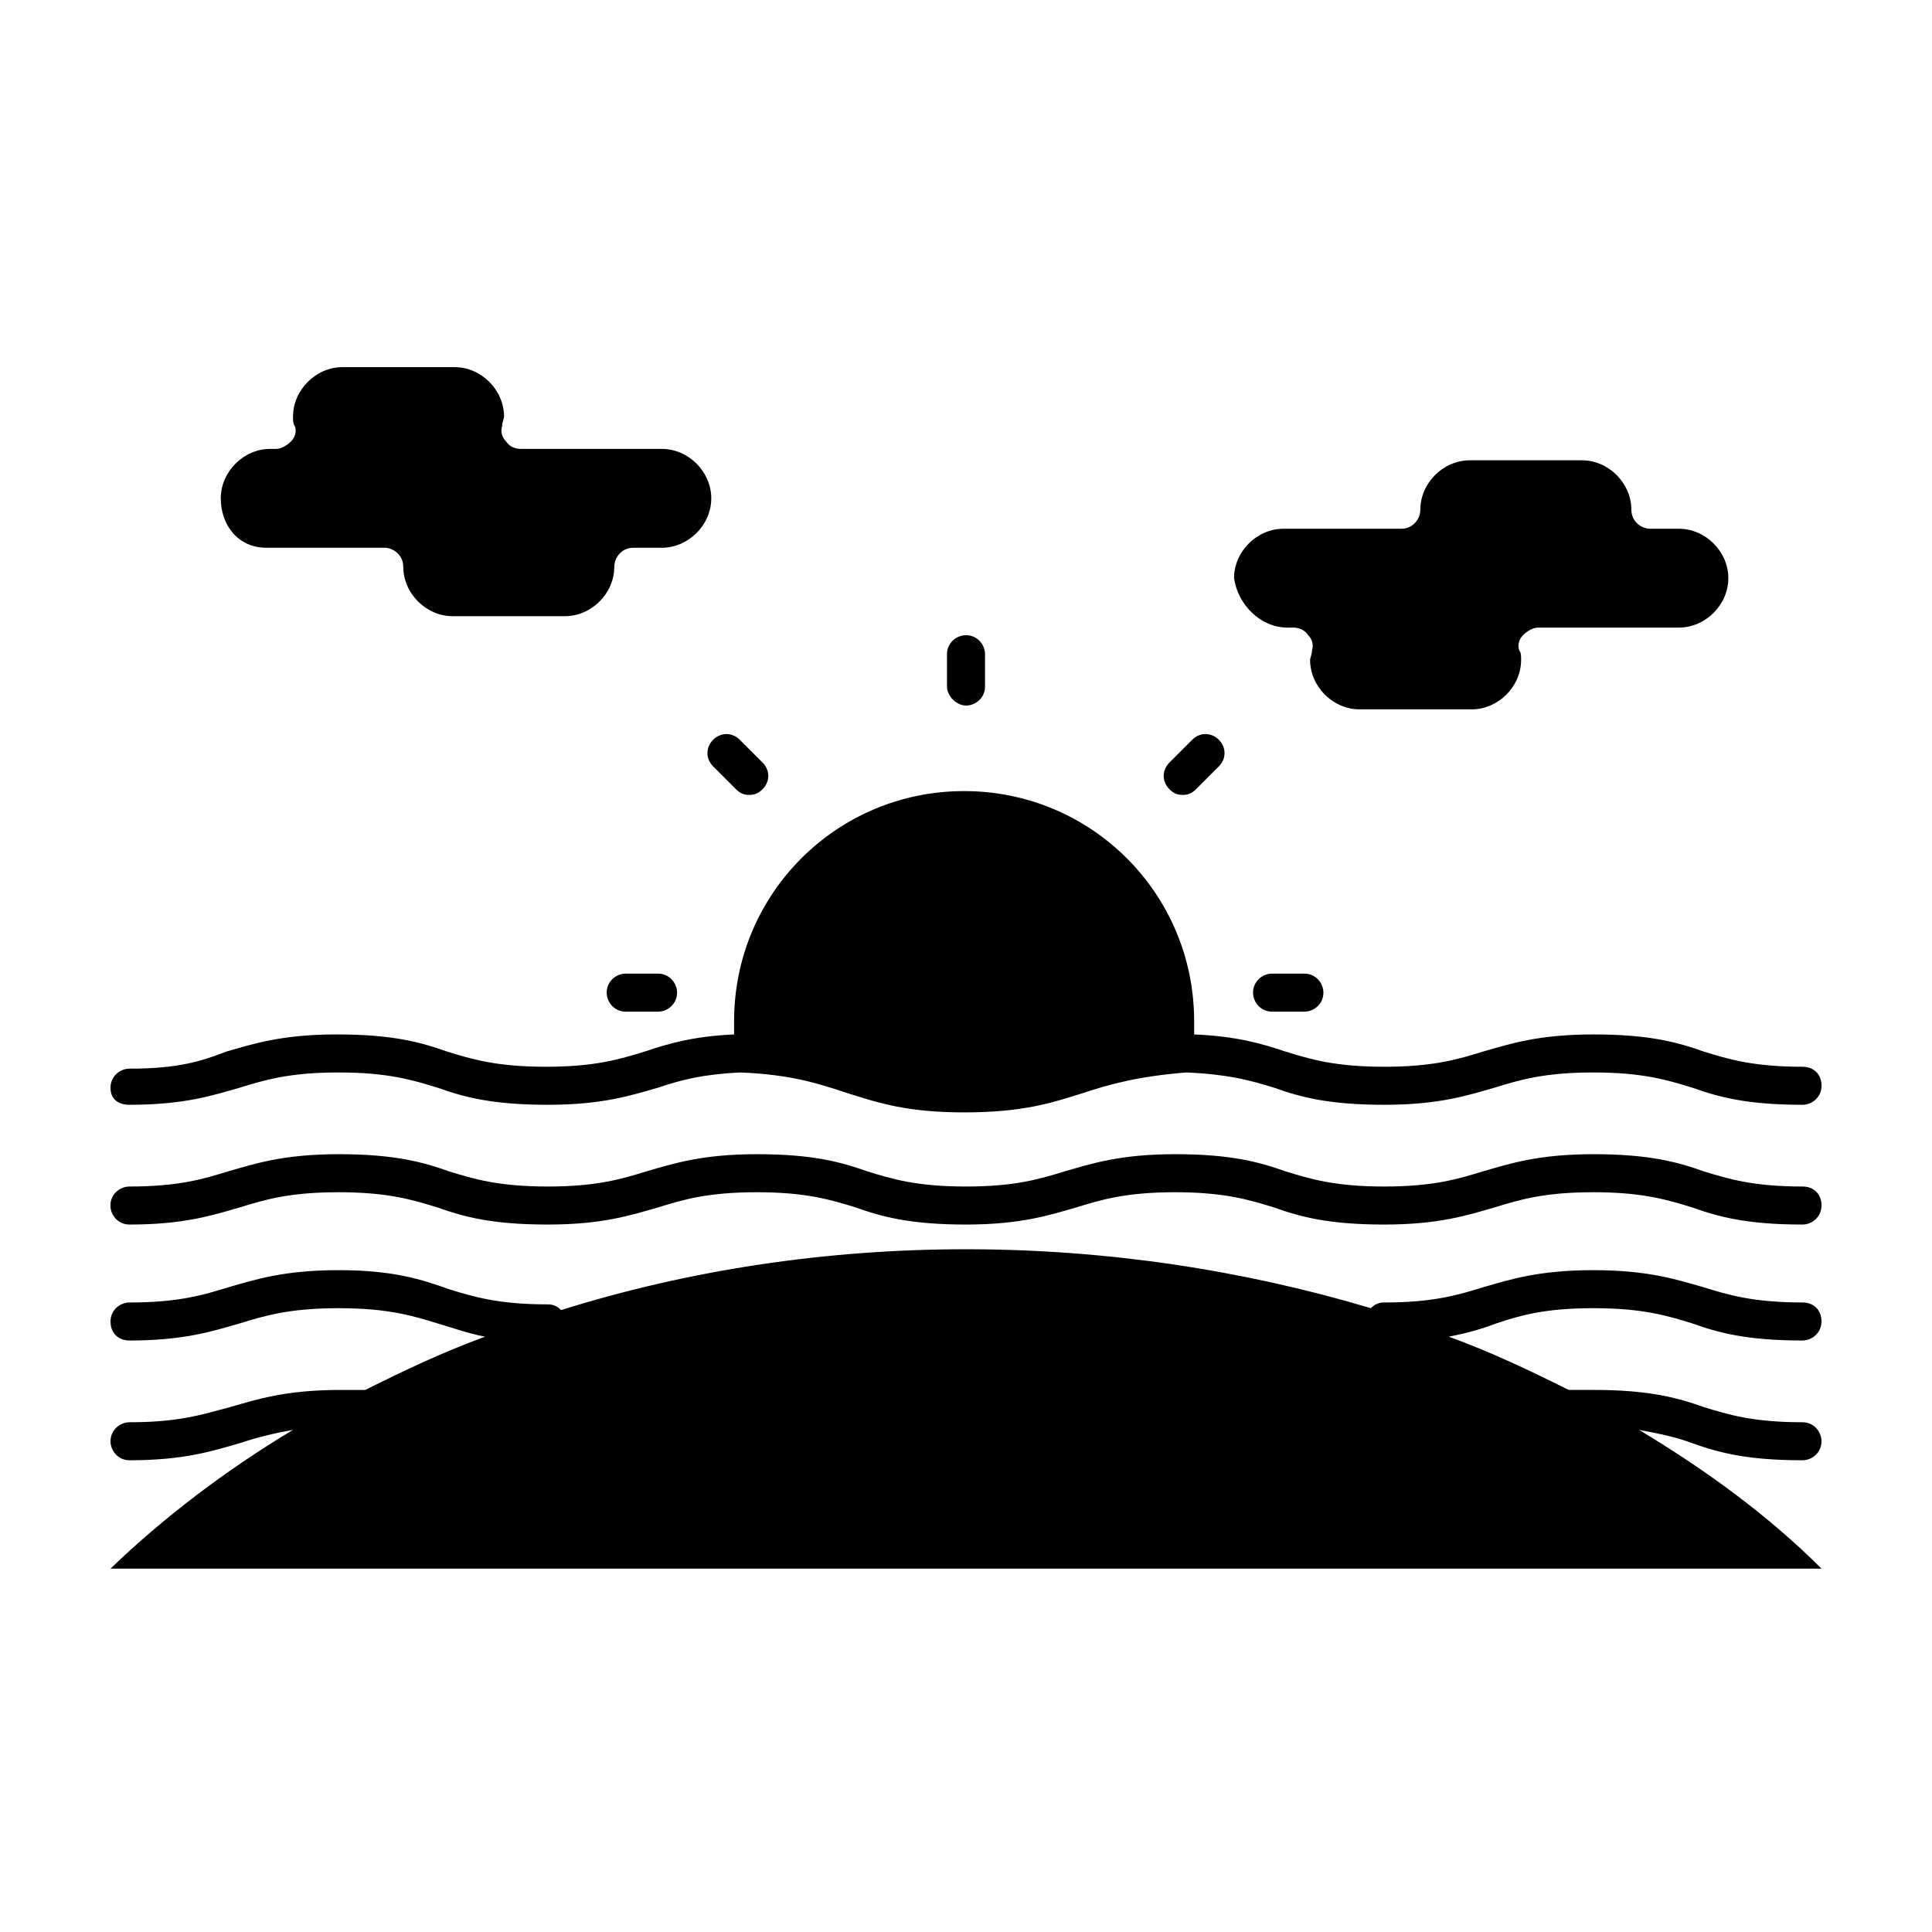
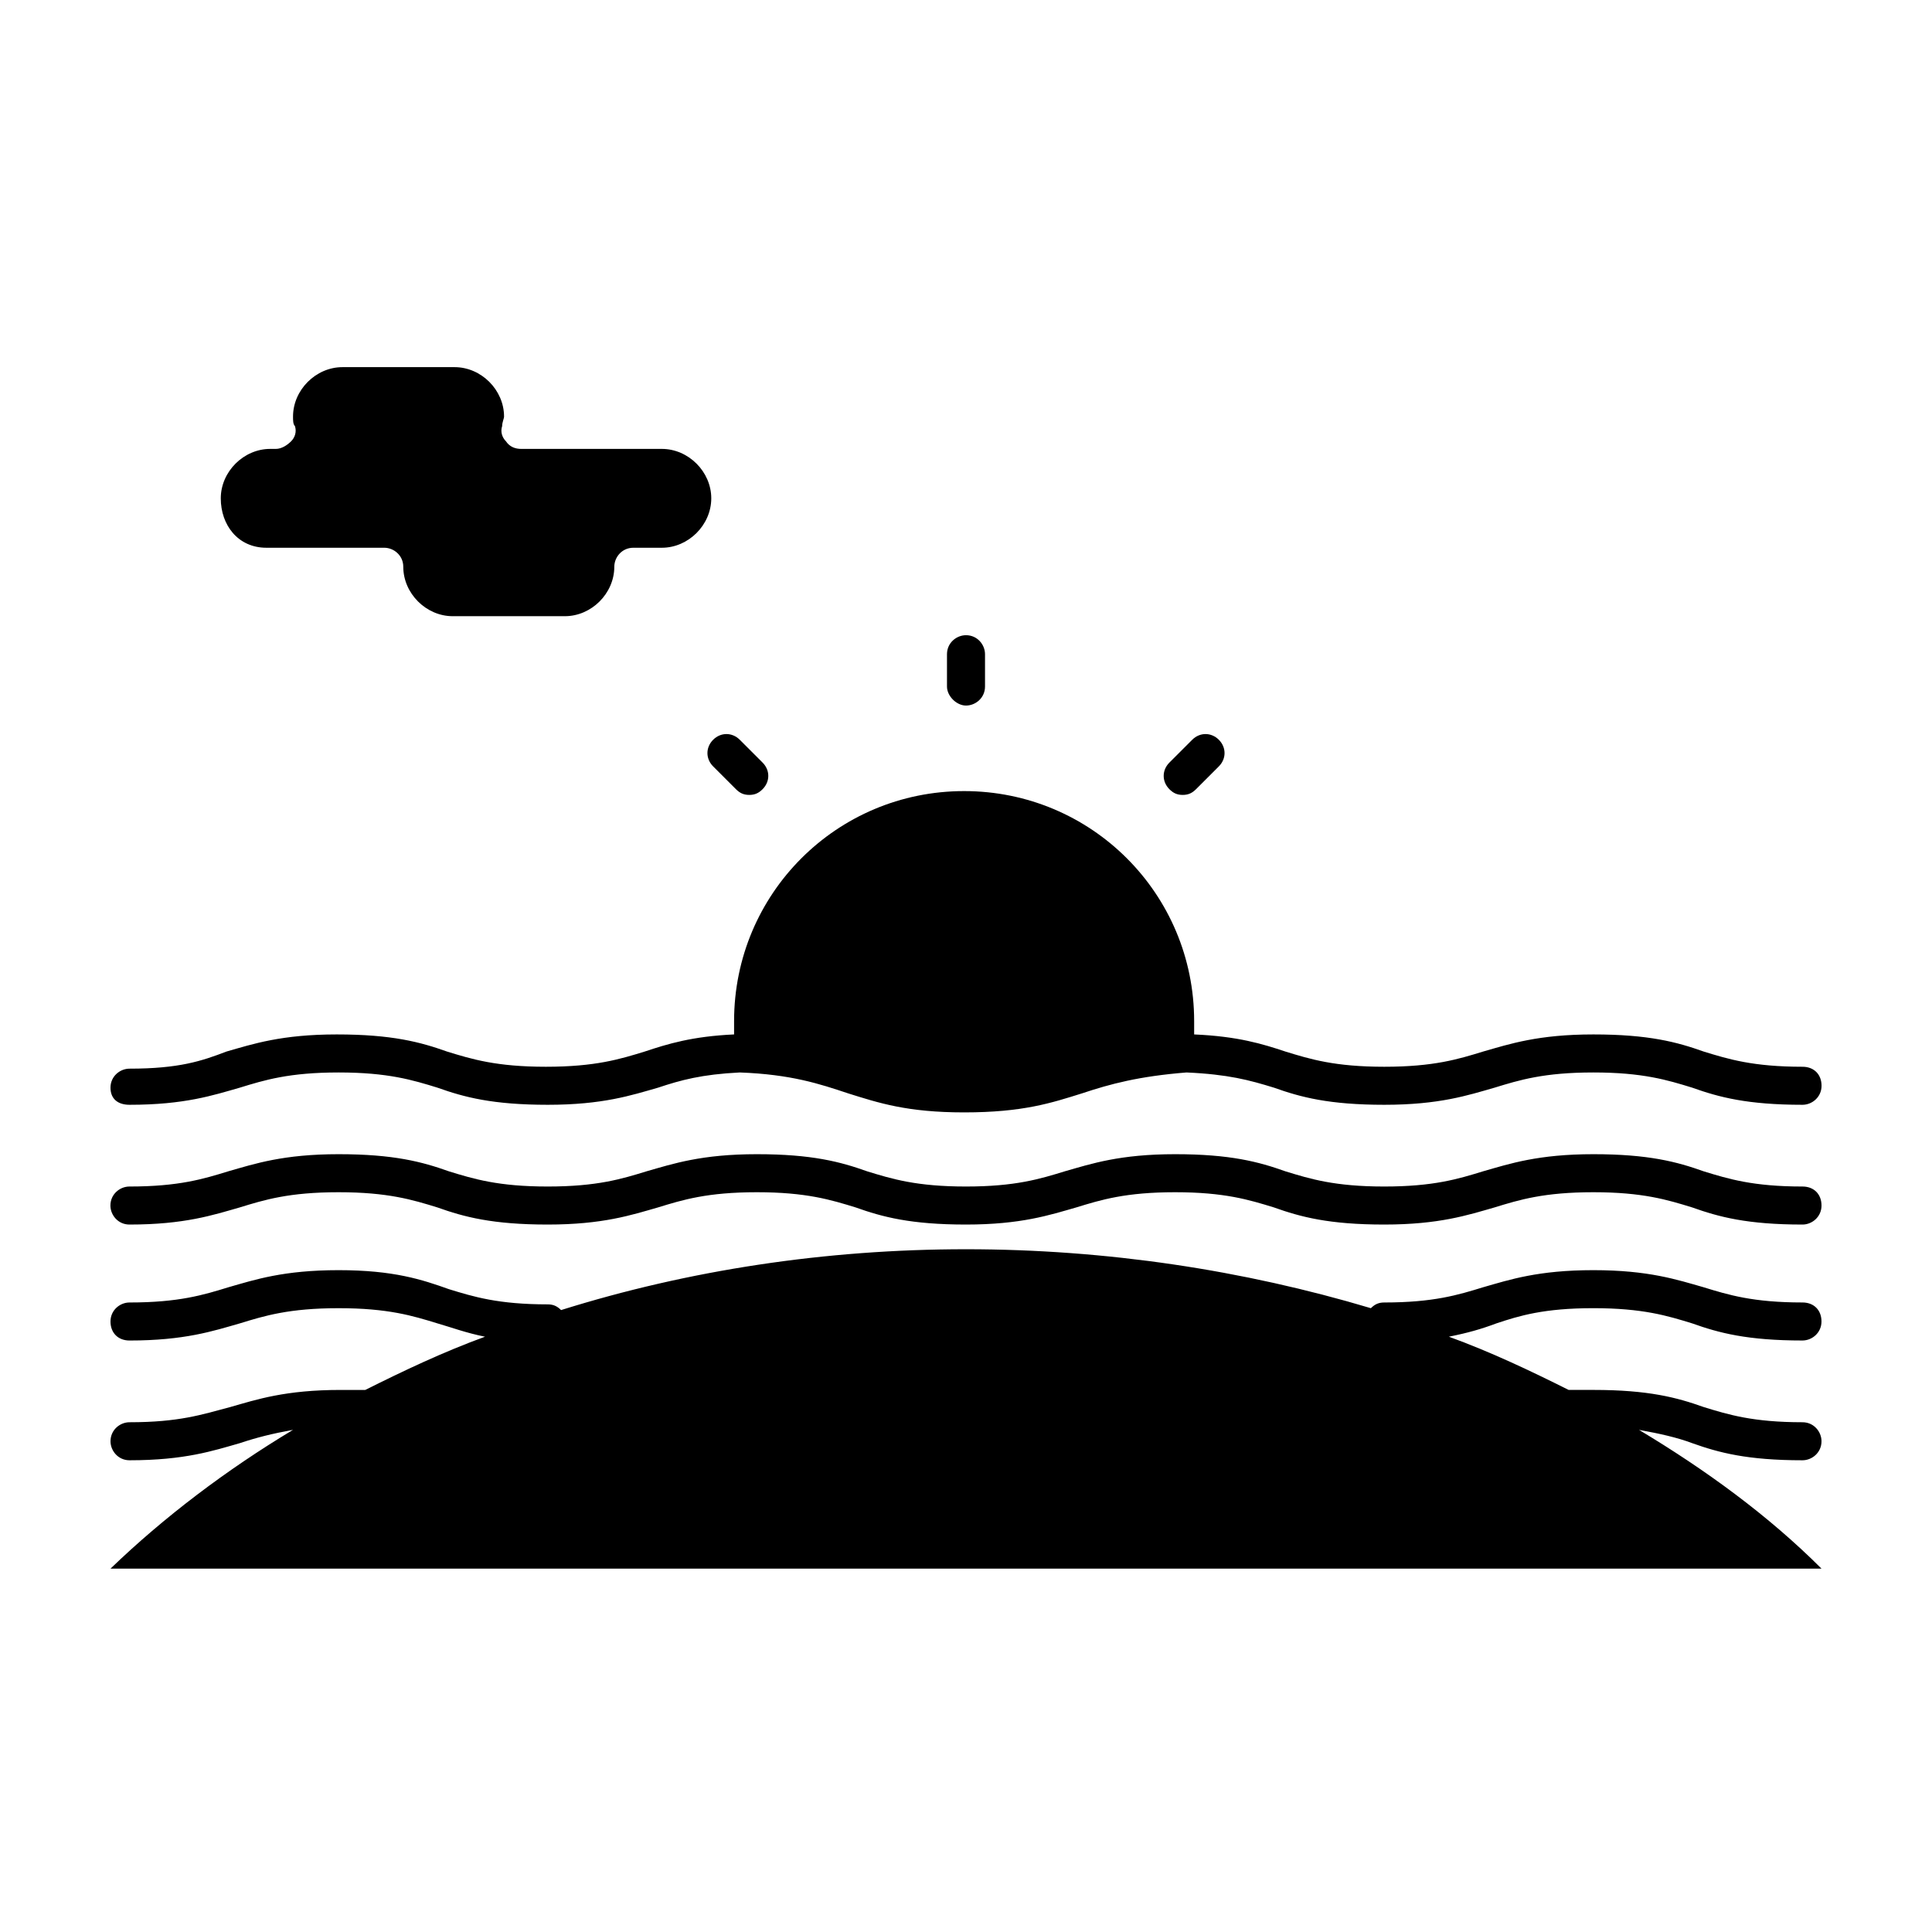
<svg xmlns="http://www.w3.org/2000/svg" fill="#000000" width="800px" height="800px" version="1.1" viewBox="144 144 512 512">
  <g>
    <path d="m178.32 436.78c14.609 0 22.168-2.519 29.223-4.535 6.551-2.016 13.098-4.031 26.199-4.031 13.098 0 19.648 2.016 26.199 4.031 7.055 2.519 14.609 4.535 29.223 4.535 14.609 0 22.168-2.519 29.223-4.535 6.047-2.016 11.586-3.527 21.664-4.031 13.602 0.504 21.16 3.023 28.719 5.543 8.062 2.519 15.617 5.039 30.73 5.039 15.617 0 23.176-2.519 31.234-5.039 7.559-2.519 15.113-4.535 27.711-5.543 11.082 0.504 16.625 2.016 23.176 4.031 7.055 2.519 14.609 4.535 29.223 4.535 14.609 0 22.168-2.519 29.223-4.535 6.551-2.016 13.098-4.031 26.199-4.031 13.098 0 19.648 2.016 26.199 4.031 7.055 2.519 14.609 4.535 29.223 4.535 2.519 0 5.039-2.016 5.039-5.039 0-3.023-2.016-5.039-5.039-5.039-13.098 0-19.648-2.016-26.199-4.031-7.055-2.519-14.609-4.535-29.223-4.535-14.609 0-22.168 2.519-29.223 4.535-6.551 2.016-13.098 4.031-26.199 4.031-13.098 0-19.648-2.016-26.199-4.031-6.047-2.016-12.594-4.031-24.184-4.535v-3.527c0-33.754-27.207-60.961-60.961-60.961s-60.961 27.207-60.961 60.961v3.527c-11.082 0.504-17.633 2.519-23.68 4.535-6.551 2.016-13.098 4.031-26.199 4.031-13.098 0-19.648-2.016-26.199-4.031-7.055-2.519-14.609-4.535-29.223-4.535-14.609 0-22.168 2.519-29.223 4.535-6.551 2.519-12.598 4.535-25.695 4.535-2.519 0-5.039 2.016-5.039 5.039 0 3.023 2.016 4.535 5.039 4.535z" />
    <path d="m621.68 458.44c-13.098 0-19.648-2.016-26.199-4.031-7.055-2.519-14.609-4.535-29.223-4.535-14.609 0-22.168 2.519-29.223 4.535-6.551 2.016-13.098 4.031-26.199 4.031-13.098 0-19.648-2.016-26.199-4.031-7.055-2.519-14.609-4.535-29.223-4.535-14.609 0-22.168 2.519-29.223 4.535-6.551 2.016-13.098 4.031-26.199 4.031-13.098 0-19.648-2.016-26.199-4.031-7.055-2.519-14.609-4.535-29.223-4.535-14.609 0-22.168 2.519-29.223 4.535-6.551 2.016-13.098 4.031-26.199 4.031-13.098 0-19.648-2.016-26.199-4.031-7.055-2.519-14.609-4.535-29.223-4.535-14.609 0-22.168 2.519-29.223 4.535-6.551 2.016-13.098 4.031-26.199 4.031-2.519 0-5.039 2.016-5.039 5.039 0 2.519 2.016 5.039 5.039 5.039 14.609 0 22.168-2.519 29.223-4.535 6.551-2.016 13.098-4.031 26.199-4.031 13.098 0 19.648 2.016 26.199 4.031 7.055 2.519 14.609 4.535 29.223 4.535 14.609 0 22.168-2.519 29.223-4.535 6.551-2.016 13.098-4.031 26.199-4.031 13.098 0 19.648 2.016 26.199 4.031 7.055 2.519 14.609 4.535 29.223 4.535 14.609 0 22.168-2.519 29.223-4.535 6.551-2.016 13.098-4.031 26.199-4.031 13.098 0 19.648 2.016 26.199 4.031 7.055 2.519 14.609 4.535 29.223 4.535 14.609 0 22.168-2.519 29.223-4.535 6.551-2.016 13.098-4.031 26.199-4.031 13.098 0 19.648 2.016 26.199 4.031 7.055 2.519 14.609 4.535 29.223 4.535 2.519 0 5.039-2.016 5.039-5.039-0.004-3.023-2.016-5.039-5.039-5.039z" />
    <path d="m566.25 490.68c13.098 0 19.648 2.016 26.199 4.031 7.055 2.519 14.609 4.535 29.223 4.535 2.519 0 5.039-2.016 5.039-5.039 0-3.023-2.016-5.039-5.039-5.039-13.098 0-19.648-2.016-26.199-4.031-7.055-2.012-14.609-4.531-29.223-4.531-14.609 0-22.168 2.519-29.223 4.535-6.551 2.016-13.098 4.031-26.199 4.031-1.512 0-2.519 0.504-3.527 1.512-33.75-10.078-70.023-15.621-107.3-15.621s-73.555 5.543-107.31 16.121c-1.008-1.008-2.016-1.512-3.527-1.512-13.098 0-19.648-2.016-26.199-4.031-7.051-2.516-14.609-5.035-29.219-5.035-14.609 0-22.168 2.519-29.223 4.535-6.551 2.016-13.098 4.031-26.199 4.031-2.519 0-5.039 2.016-5.039 5.039 0 3.023 2.016 5.039 5.039 5.039 14.609 0 22.168-2.519 29.223-4.535 6.551-2.016 13.098-4.031 26.199-4.031 13.098 0 19.648 2.016 26.199 4.031 3.527 1.008 7.559 2.519 12.594 3.527-11.082 4.031-21.664 9.07-31.738 14.105h-6.551c-14.609 0-22.168 2.519-29.223 4.535-7.555 2.012-13.602 4.027-26.699 4.027-2.519 0-5.039 2.016-5.039 5.039 0 2.519 2.016 5.039 5.039 5.039 14.609 0 22.168-2.519 29.223-4.535 4.535-1.512 8.566-2.519 14.105-3.527-17.633 10.578-34.258 23.176-48.367 36.777h453.43c-14.105-14.105-30.73-26.199-48.367-36.777 5.543 1.008 10.078 2.016 14.105 3.527 7.055 2.519 14.609 4.535 29.223 4.535 2.519 0 5.039-2.016 5.039-5.039 0-2.519-2.016-5.039-5.039-5.039-13.098 0-19.648-2.016-26.199-4.031-7.055-2.519-14.609-4.535-29.223-4.535h-6.551c-10.078-5.039-20.656-10.078-31.738-14.105 5.039-1.008 8.566-2.016 12.594-3.527 6.047-2.016 12.598-4.031 25.695-4.031z" />
    <path d="m400 330.98c2.519 0 5.039-2.016 5.039-5.039v-8.566c0-2.519-2.016-5.039-5.039-5.039-2.519 0-5.039 2.016-5.039 5.039v8.566c0 2.519 2.519 5.039 5.039 5.039z" />
-     <path d="m481.11 402.02c-2.519 0-5.039 2.016-5.039 5.039 0 2.519 2.016 5.039 5.039 5.039h8.566c2.519 0 5.039-2.016 5.039-5.039 0-2.519-2.016-5.039-5.039-5.039z" />
-     <path d="m309.82 402.02c-2.519 0-5.039 2.016-5.039 5.039 0 2.519 2.016 5.039 5.039 5.039h8.566c2.519 0 5.039-2.016 5.039-5.039 0-2.519-2.016-5.039-5.039-5.039z" />
    <path d="m457.43 354.66c1.512 0 2.519-0.504 3.527-1.512l6.047-6.047c2.016-2.016 2.016-5.039 0-7.055-2.016-2.016-5.039-2.016-7.055 0l-6.047 6.047c-2.016 2.016-2.016 5.039 0 7.055 1.008 1.008 2.016 1.512 3.527 1.512z" />
    <path d="m332.99 347.1 6.047 6.047c1.008 1.008 2.016 1.512 3.527 1.512 1.512 0 2.519-0.504 3.527-1.512 2.016-2.016 2.016-5.039 0-7.055l-6.047-6.047c-2.016-2.016-5.039-2.016-7.055 0-2.016 2.016-2.016 5.039 0 7.055z" />
    <path d="m214.6 289.16h31.234c2.519 0 5.039 2.016 5.039 5.039 0 7.055 6.047 13.098 13.098 13.098h29.727c7.055 0 13.098-6.047 13.098-13.098 0-2.519 2.016-5.039 5.039-5.039h7.559c7.055 0 13.098-6.047 13.098-13.098 0-7.055-6.047-13.098-13.098-13.098h-37.281c-1.512 0-3.023-0.504-4.031-2.016-1.008-1.008-1.512-2.519-1.008-4.031 0-1.008 0.504-2.016 0.504-2.519 0-7.055-6.047-13.098-13.098-13.098h-29.727c-7.055 0-13.098 6.047-13.098 13.098 0 1.008 0 2.016 0.504 2.519 0.504 1.512 0 3.023-1.008 4.031-1.008 1.008-2.519 2.016-4.031 2.016h-1.512c-7.055 0-13.098 6.047-13.098 13.098-0.004 7.051 4.531 13.098 12.09 13.098z" />
-     <path d="m485.14 310.32h1.512c1.512 0 3.023 0.504 4.031 2.016 1.008 1.008 1.512 2.519 1.008 4.031 0 1.008-0.504 2.016-0.504 2.519 0 7.055 6.047 13.098 13.098 13.098h29.727c7.055 0 13.098-6.047 13.098-13.098 0-1.008 0-2.016-0.504-2.519-0.504-1.512 0-3.023 1.008-4.031 1.008-1.008 2.519-2.016 4.031-2.016h37.281c7.055 0 13.098-6.047 13.098-13.098 0-7.055-6.047-13.098-13.098-13.098h-7.559c-2.519 0-5.039-2.016-5.039-5.039 0-7.055-6.047-13.098-13.098-13.098h-29.727c-7.055 0-13.098 6.047-13.098 13.098 0 2.519-2.016 5.039-5.039 5.039h-31.234c-7.055 0-13.098 6.047-13.098 13.098 1.008 7.051 7.055 13.098 14.105 13.098z" />
  </g>
</svg>